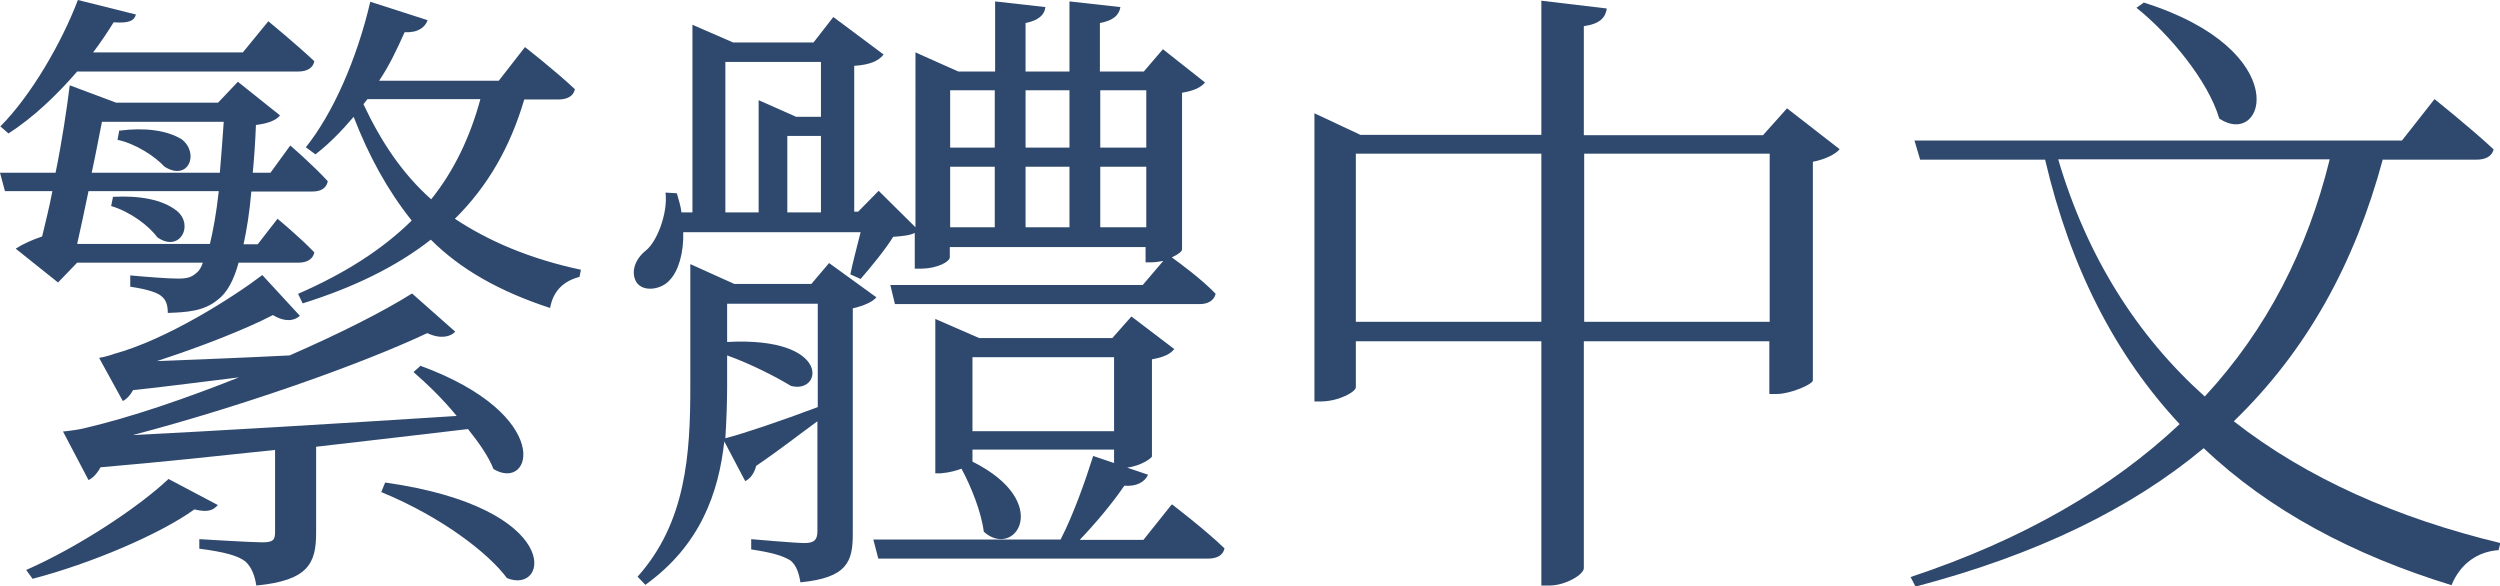
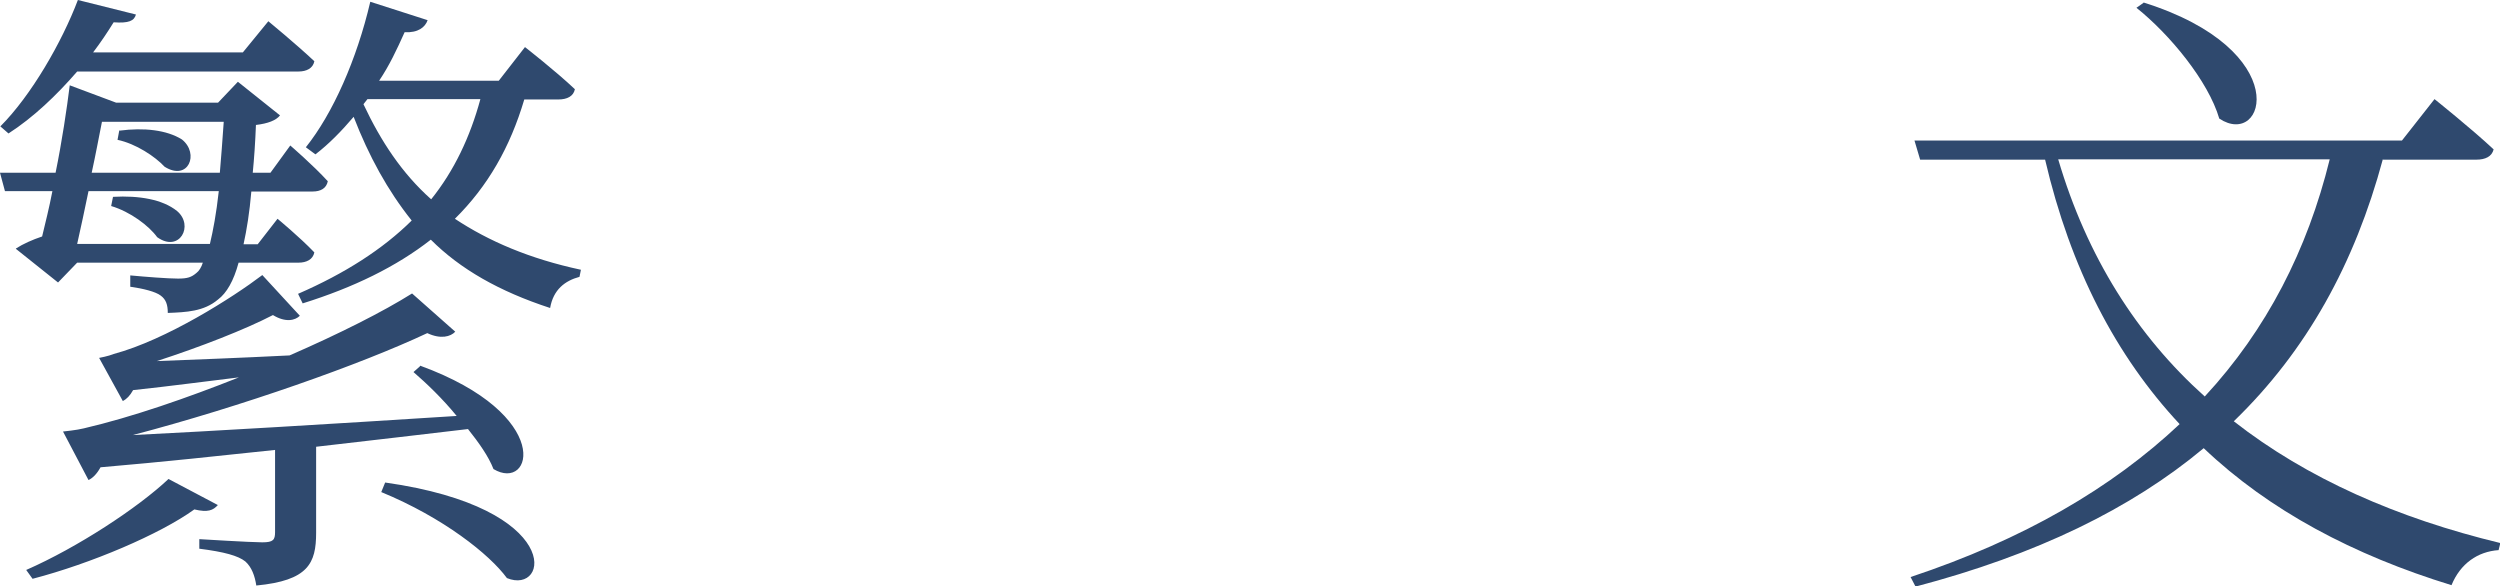
<svg xmlns="http://www.w3.org/2000/svg" id="_レイヤー_2" viewBox="0 0 70.62 16.56">
  <defs>
    <style>.cls-1{fill:#2f496e;stroke-width:0px;}</style>
  </defs>
  <g id="language_ov">
    <path class="cls-1" d="m2.18,2.02c-.58.67-1.24,1.3-1.94,1.75l-.23-.2C.88,2.7,1.75,1.19,2.2,0l1.64.41c-.05.18-.2.25-.63.22-.18.29-.36.56-.58.85h4.23l.72-.88s.79.65,1.3,1.13c-.04.2-.22.29-.45.29H2.18ZM.45,7.02c.2-.13.47-.25.74-.34.09-.38.2-.81.29-1.28H.14l-.14-.52h1.57c.18-.88.32-1.82.4-2.47l1.31.49h2.88l.56-.59,1.19.95c-.11.14-.34.23-.68.27-.02.5-.05.94-.09,1.35h.5l.56-.77s.65.56,1.06,1.01c-.04.2-.2.29-.43.29h-1.73c-.05.59-.13,1.08-.22,1.49h.4l.56-.72s.63.52,1.04.95c-.04.2-.22.29-.45.29h-1.69c-.14.52-.34.86-.58,1.04-.4.34-.9.36-1.42.38,0-.23-.05-.38-.2-.49-.14-.11-.5-.2-.86-.25v-.32c.43.04,1.06.09,1.35.09.27,0,.38-.04.52-.16.07-.05.14-.16.18-.29h-3.55l-.54.56-1.19-.95Zm5.71,7.24c-.14.16-.29.22-.67.13-.97.7-2.92,1.53-4.57,1.96l-.18-.25c1.44-.63,3.15-1.75,4.02-2.57l1.4.74Zm5.71-3.93c3.8,1.39,3.17,3.58,2.07,2.92-.14-.36-.41-.74-.72-1.13-1.19.14-2.63.31-4.29.5v2.43c0,.86-.22,1.35-1.69,1.49-.04-.27-.13-.52-.31-.68-.2-.16-.59-.27-1.3-.36v-.27s1.46.09,1.78.09c.31,0,.36-.07.36-.29v-2.32c-1.51.16-3.17.34-4.93.49-.11.2-.23.31-.34.36l-.72-1.37s.4-.04.59-.09c1.37-.32,2.92-.86,4.38-1.44-.92.11-1.95.25-2.99.36-.09.16-.18.25-.29.31l-.67-1.22s.27-.05.41-.11c1.49-.4,3.37-1.6,4.2-2.23l1.06,1.15c-.13.13-.4.2-.76-.02-.79.41-2.05.9-3.28,1.3,1.03-.04,2.36-.09,3.75-.16,1.4-.61,2.65-1.24,3.46-1.75l1.22,1.08c-.13.14-.41.22-.79.04-1.87.88-5.24,2.07-8.32,2.88,2.21-.11,5.56-.31,9.15-.54-.4-.49-.85-.92-1.22-1.24l.18-.16ZM2.5,5.4c-.11.54-.22,1.04-.32,1.49h3.75c.09-.38.18-.85.25-1.49h-3.67Zm.38-1.96c-.09.45-.18.94-.29,1.44h3.62c.04-.43.07-.9.11-1.44h-3.44Zm.32,2.12c.72-.04,1.39.07,1.8.4.49.41.07,1.19-.56.74-.23-.32-.76-.72-1.3-.88l.05-.25Zm.18-1.87c.68-.09,1.33-.02,1.76.25.5.4.18,1.19-.49.77-.27-.29-.81-.65-1.33-.76l.05-.27Zm11.43-.88c-.4,1.35-1.03,2.45-1.96,3.37.95.63,2.11,1.13,3.56,1.44l-.04.2c-.41.11-.74.36-.83.88-1.44-.47-2.54-1.1-3.37-1.93-.97.76-2.18,1.35-3.62,1.8l-.13-.27c1.33-.58,2.39-1.26,3.21-2.07-.68-.85-1.21-1.82-1.64-2.93-.34.4-.7.77-1.08,1.06l-.27-.2c.76-.95,1.44-2.48,1.82-4.11l1.62.52c-.07.2-.27.36-.65.34-.22.49-.43.94-.72,1.37h3.38l.74-.95s.86.67,1.41,1.19c-.04.2-.22.29-.47.29h-.97Zm-4.54.14c.49,1.04,1.08,1.94,1.91,2.68.65-.81,1.1-1.76,1.39-2.83h-3.19l-.11.14Zm.61,10.68c5.08.72,4.63,3.19,3.44,2.7-.49-.67-1.8-1.71-3.55-2.43l.11-.27Z" />
-     <path class="cls-1" d="m19.3,6.54c.02.61-.14,1.12-.38,1.37-.23.27-.76.36-.95.05-.16-.29-.02-.65.27-.88.32-.25.63-1.06.56-1.64l.32.02c.05.18.11.36.13.54h.31V.7l1.15.5h2.27l.56-.72,1.42,1.06c-.14.18-.38.29-.83.32v4.12h.11l.58-.59,1.04,1.03V1.48l1.21.54h1.04V.04l1.42.16c-.02.22-.2.38-.56.45v1.37h1.24V.04l1.44.16c-.04.23-.2.38-.58.45v1.37h1.24l.54-.63,1.19.94c-.11.13-.29.23-.65.29v4.43c0,.05-.11.14-.29.22.25.18.86.63,1.24,1.03-.05.2-.23.29-.45.29h-8.61l-.13-.54h7.13l.58-.68c-.11.02-.22.04-.34.04h-.16v-.43h-5.53v.29c0,.11-.32.32-.85.32h-.14v-1.01c-.14.07-.34.09-.61.11-.22.36-.65.88-.92,1.19l-.29-.13c.05-.25.18-.76.29-1.19h-5.02Zm5.46,1.85c-.09.13-.36.25-.67.32v6.37c0,.79-.16,1.24-1.48,1.37-.04-.25-.11-.47-.27-.61-.22-.14-.52-.23-1.12-.32v-.29s1.24.11,1.51.11c.29,0,.36-.11.36-.34v-3.1c-.47.34-1.04.79-1.73,1.26-.05.2-.16.36-.31.43l-.59-1.12c-.16,1.44-.67,2.93-2.23,4.05l-.22-.23c1.37-1.53,1.49-3.46,1.49-5.37v-3.46l1.24.56h2.18l.5-.59,1.31.95Zm-4.27-2.39h.94v-3.17l1.06.47h.7v-1.55h-2.7v4.25Zm.05,4.92c0,.47-.02.97-.05,1.46.54-.14,1.57-.49,2.61-.88v-2.92h-2.56v1.08c2.97-.16,2.7,1.49,1.8,1.24-.41-.25-1.15-.63-1.8-.86v.88Zm2.65-4.92v-2.16h-.95v2.16h.95Zm9.92,8.25s.92.7,1.48,1.24c-.04.2-.22.29-.47.29h-9.31l-.14-.54h5.29c.36-.7.7-1.66.92-2.36l.59.2v-.38h-4v.34c2.3,1.15,1.19,2.77.32,1.98-.07-.56-.36-1.28-.63-1.78-.13.05-.34.11-.58.13h-.16v-4.36l1.24.54h3.76l.54-.61,1.21.92c-.11.14-.29.23-.63.29v2.74c0,.05-.31.27-.7.32l.59.2c-.09.2-.32.34-.67.31-.32.47-.79,1.04-1.26,1.53h1.8l.79-.99Zm-6.27-11.7v1.62h1.26v-1.62h-1.26Zm1.26,2.16h-1.26v1.71h1.26v-1.71Zm3.37,7.47v-2.09h-4v2.09h4Zm-2.5-9.63v1.62h1.24v-1.62h-1.24Zm0,3.87h1.24v-1.71h-1.24v1.71Zm2.11-3.87v1.62h1.3v-1.62h-1.3Zm1.3,3.87v-1.71h-1.3v1.71h1.3Z" />
-     <path class="cls-1" d="m51.97,4.21c-.11.14-.4.29-.76.36v6.18c-.02.11-.63.38-1.03.38h-.2v-1.49h-5.24v6.41c0,.18-.52.49-.97.49h-.23v-6.9h-5.24v1.3c0,.13-.49.4-.99.4h-.18V3.2l1.3.61h5.11V.02l1.85.22c-.04.25-.18.43-.65.5v3.08h5.06l.68-.76,1.48,1.15Zm-8.43,4.88v-4.75h-5.24v4.75h5.24Zm6.45,0v-4.75h-5.24v4.75h5.24Z" />
    <path class="cls-1" d="m67.31,4.5c-.79,2.93-2.14,5.4-4.21,7.4,2.07,1.62,4.63,2.74,7.53,3.44l-.05.2c-.59.04-1.08.38-1.33.99-2.77-.85-5.15-2.11-7-3.87-2.05,1.71-4.72,3.01-8.14,3.91l-.14-.27c3.19-1.06,5.69-2.52,7.6-4.32-1.8-1.93-3.08-4.39-3.8-7.47h-3.53l-.16-.54h13.77l.92-1.17s1.04.83,1.67,1.42c-.05.2-.23.29-.49.29h-2.63Zm-9.17,0c.81,2.75,2.23,4.99,4.14,6.7,1.75-1.89,2.9-4.14,3.53-6.7h-7.67ZM60.55.07c4.29,1.35,3.44,4.14,2.14,3.28-.31-1.06-1.4-2.38-2.34-3.13l.2-.14Z" />
  </g>
</svg>